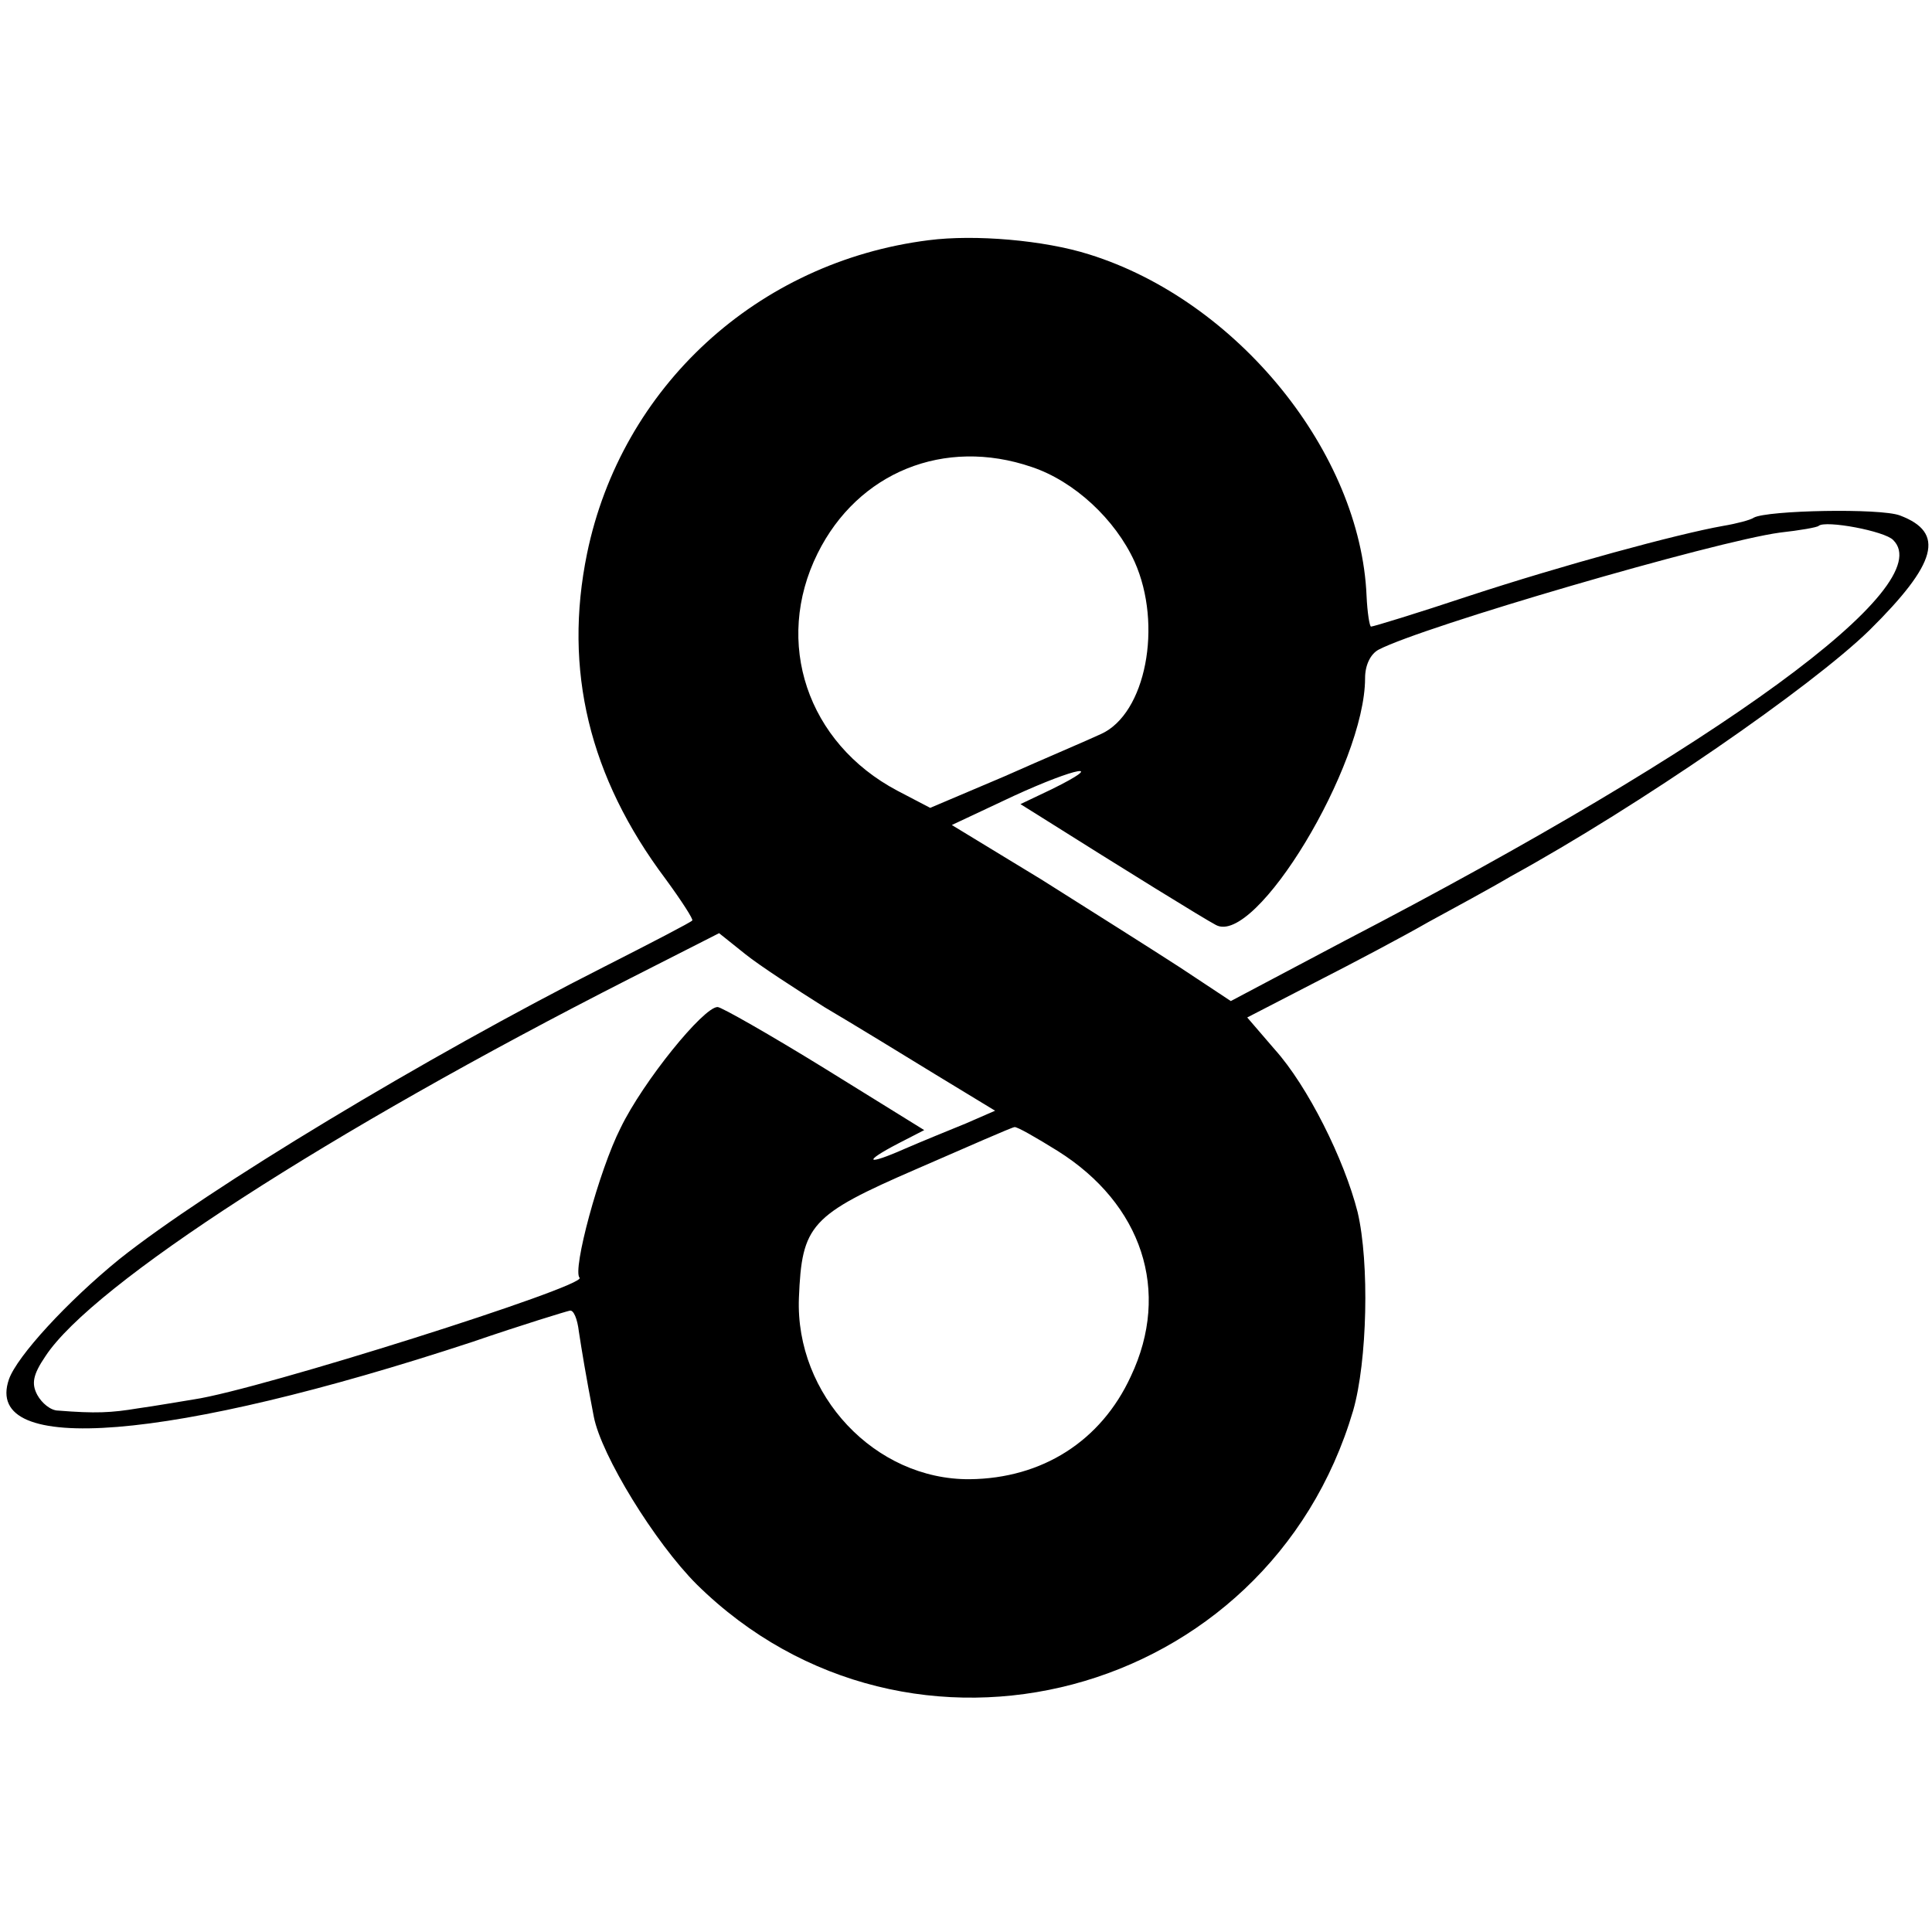
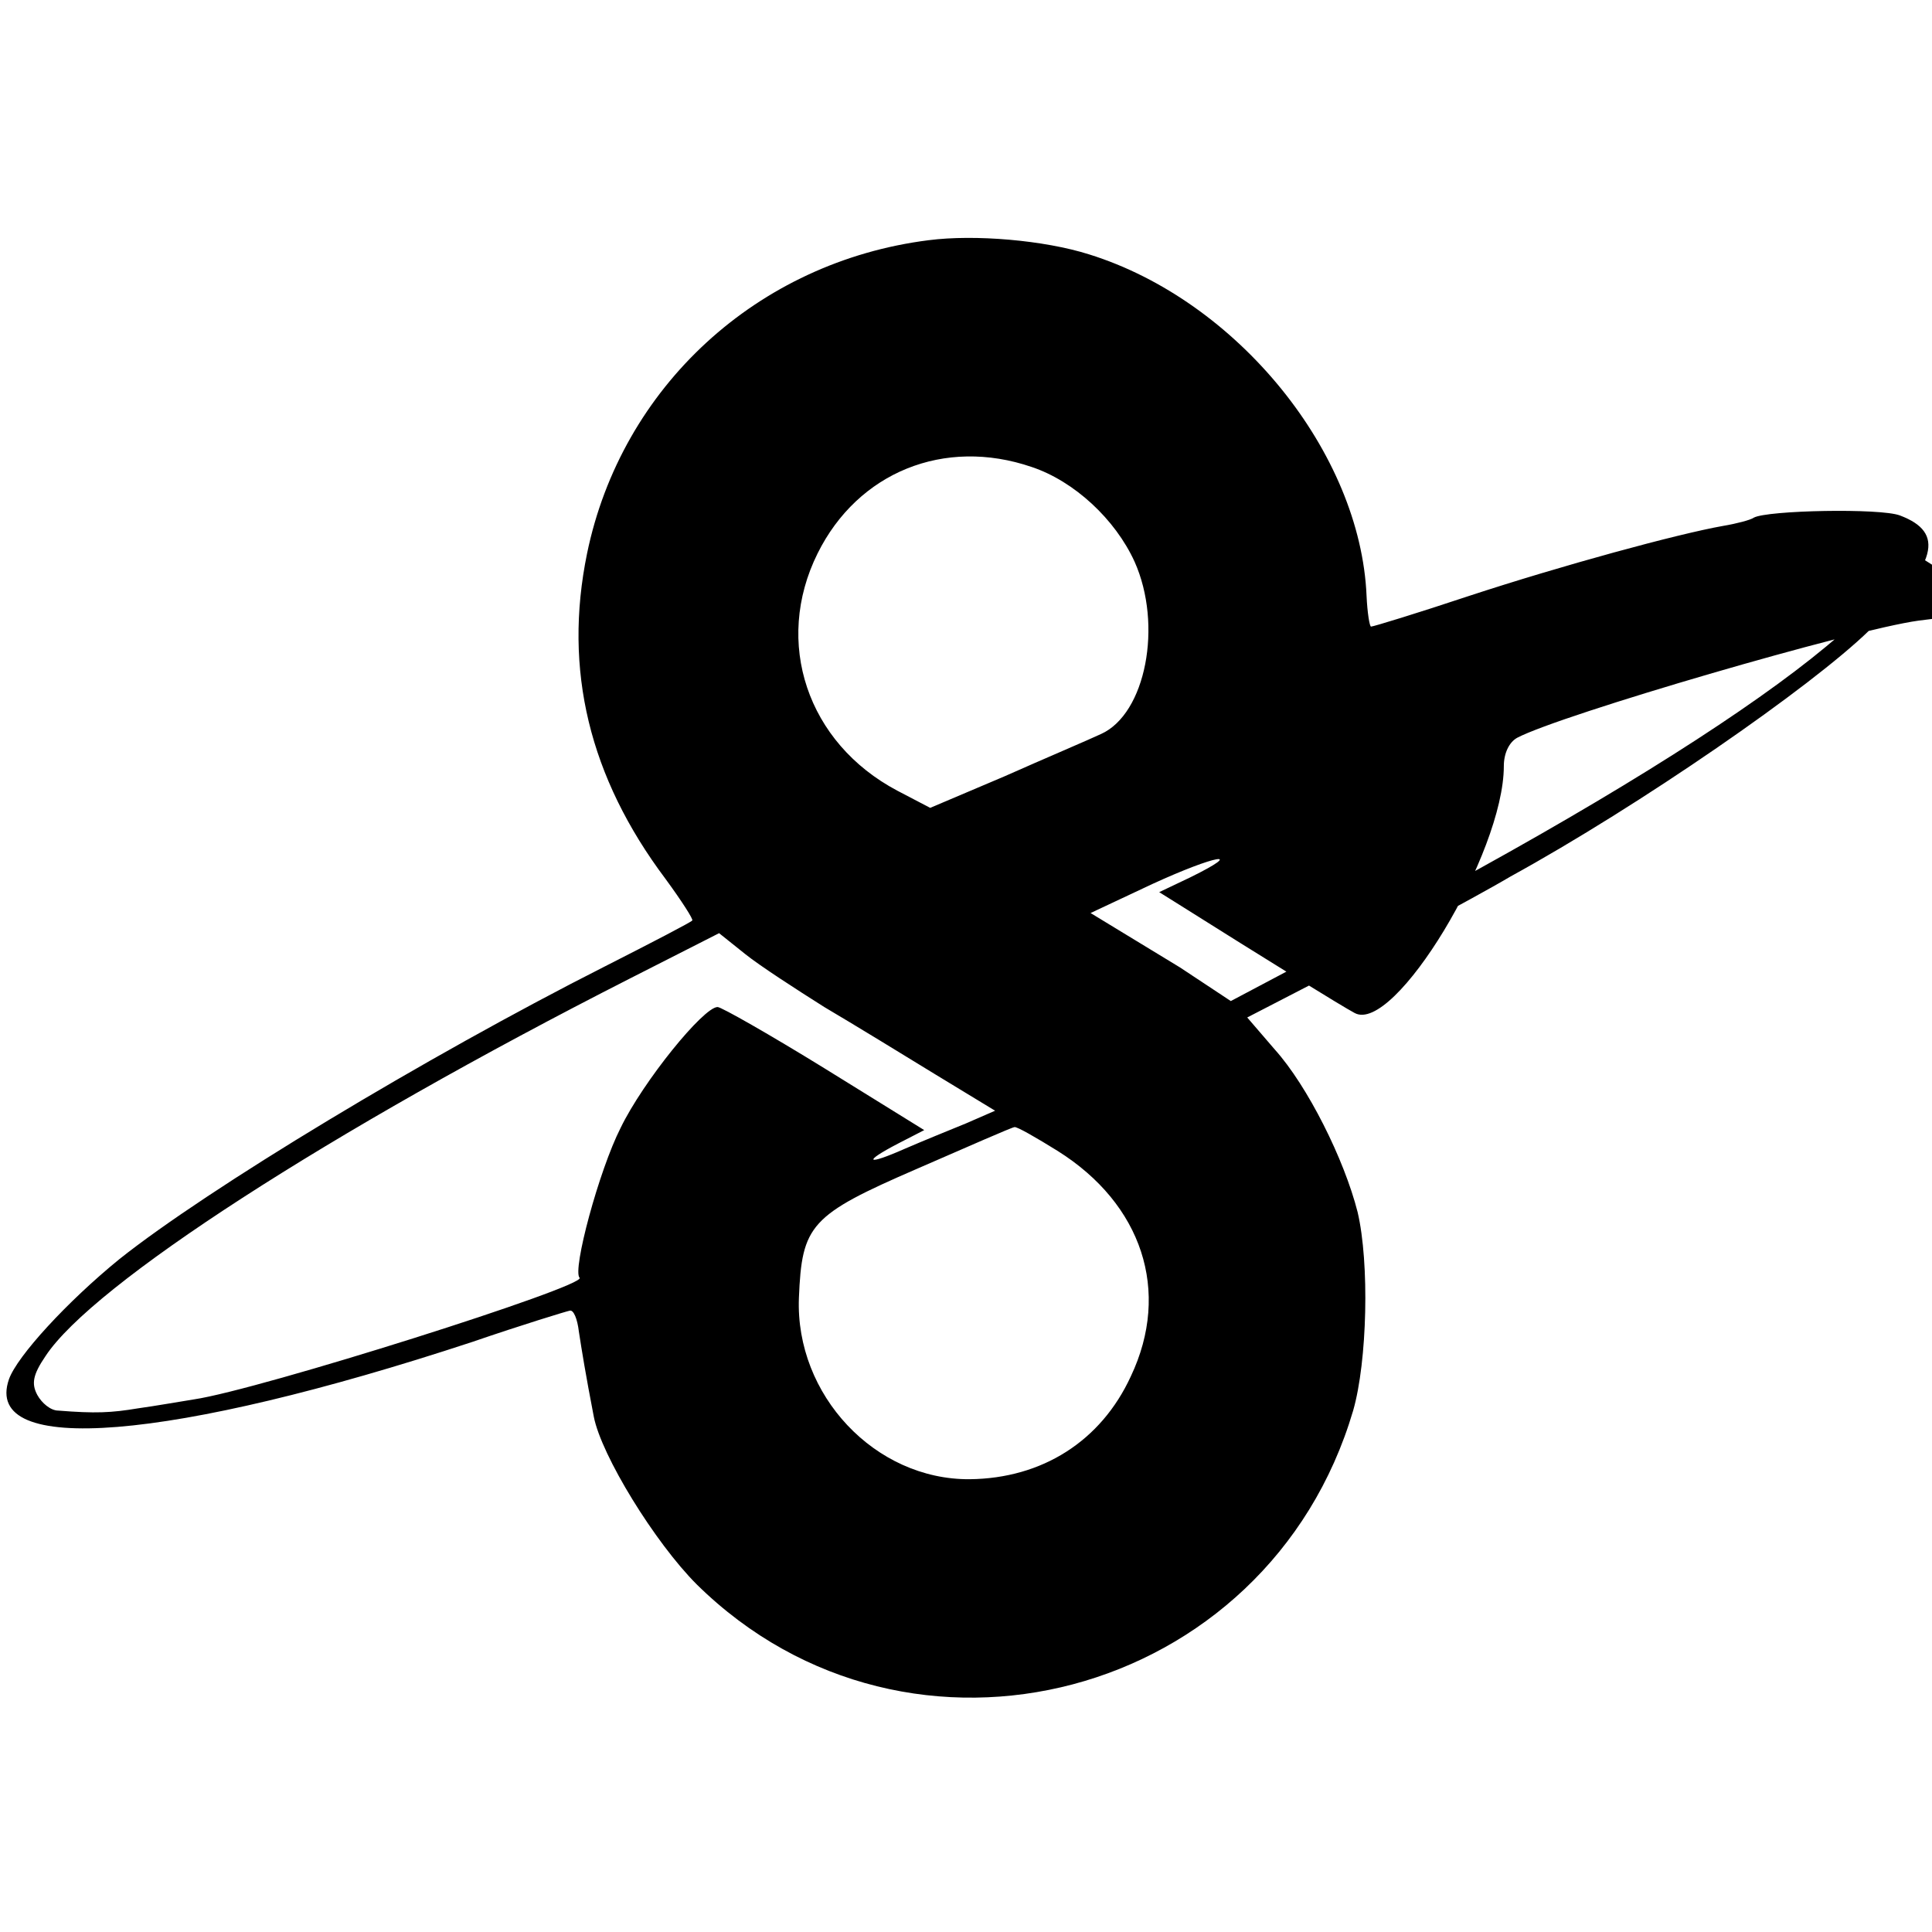
<svg xmlns="http://www.w3.org/2000/svg" version="1.0" width="259pt" height="259pt" viewBox="0 0 259 259" preserveAspectRatio="xMidYMid meet">
  <g transform="translate(0,259) scale(0.1,-0.1)" fill="#000000" stroke="none">
-     <path d="M1245 2268 c-230 -29 -412 -197 -458 -420 -32 -156 3 -300 105 -436 22 -30 38 -55 36 -56 -1 -2 -55 -30 -118 -62 -239 -121 -532 -298 -650 -392 -70 -57 -137 -130 -148 -161 -36 -104 217 -83 621 50 67 23 126 41 131 42 5 1 10 -11 12 -28 4 -26 9 -57 20 -114 10 -52 82 -169 138 -225 285 -281 766 -154 880 233 19 66 22 198 6 266 -18 71 -67 169 -111 218 l-37 43 91 47 c51 26 119 62 152 81 33 18 83 45 110 61 173 95 403 254 481 330 91 90 102 131 41 154 -26 10 -178 7 -196 -3 -4 -3 -23 -8 -41 -11 -62 -11 -216 -53 -341 -94 -69 -23 -128 -41 -131 -41 -2 0 -5 19 -6 41 -8 192 -173 396 -372 458 -60 19 -153 27 -215 19z m138 -304 c57 -19 112 -70 138 -127 38 -85 15 -204 -45 -231 -17 -8 -76 -33 -130 -57 l-99 -42 -44 23 c-121 64 -166 199 -107 318 54 109 170 156 287 116z m1155 -98 c62 -61 -229 -274 -735 -537 l-153 -81 -68 45 c-37 24 -121 77 -186 118 l-120 73 83 39 c85 39 126 46 51 9 l-42 -20 24 -15 c119 -75 221 -138 238 -147 53 -29 200 214 200 331 0 17 7 32 18 38 59 31 450 145 538 157 27 3 50 7 52 9 9 8 89 -7 100 -19z m-1433 -626 c39 -23 106 -64 150 -91 l79 -48 -39 -17 c-22 -9 -59 -24 -82 -34 -52 -23 -57 -18 -9 7 l35 18 -134 83 c-73 45 -138 82 -143 82 -19 0 -100 -100 -130 -162 -29 -57 -65 -191 -55 -201 10 -11 -429 -150 -517 -163 -19 -3 -53 -9 -75 -12 -36 -6 -57 -7 -107 -3 -10 0 -22 10 -28 21 -8 15 -6 27 11 52 63 96 380 301 783 506 l120 61 35 -28 c20 -16 68 -47 106 -71z m313 -193 c113 -71 152 -188 98 -302 -40 -87 -119 -137 -216 -138 -127 -1 -234 113 -229 243 4 98 15 111 158 173 69 30 128 56 131 56 3 1 29 -14 58 -32z" />
+     <path d="M1245 2268 c-230 -29 -412 -197 -458 -420 -32 -156 3 -300 105 -436 22 -30 38 -55 36 -56 -1 -2 -55 -30 -118 -62 -239 -121 -532 -298 -650 -392 -70 -57 -137 -130 -148 -161 -36 -104 217 -83 621 50 67 23 126 41 131 42 5 1 10 -11 12 -28 4 -26 9 -57 20 -114 10 -52 82 -169 138 -225 285 -281 766 -154 880 233 19 66 22 198 6 266 -18 71 -67 169 -111 218 l-37 43 91 47 c51 26 119 62 152 81 33 18 83 45 110 61 173 95 403 254 481 330 91 90 102 131 41 154 -26 10 -178 7 -196 -3 -4 -3 -23 -8 -41 -11 -62 -11 -216 -53 -341 -94 -69 -23 -128 -41 -131 -41 -2 0 -5 19 -6 41 -8 192 -173 396 -372 458 -60 19 -153 27 -215 19z m138 -304 c57 -19 112 -70 138 -127 38 -85 15 -204 -45 -231 -17 -8 -76 -33 -130 -57 l-99 -42 -44 23 c-121 64 -166 199 -107 318 54 109 170 156 287 116z m1155 -98 c62 -61 -229 -274 -735 -537 l-153 -81 -68 45 l-120 73 83 39 c85 39 126 46 51 9 l-42 -20 24 -15 c119 -75 221 -138 238 -147 53 -29 200 214 200 331 0 17 7 32 18 38 59 31 450 145 538 157 27 3 50 7 52 9 9 8 89 -7 100 -19z m-1433 -626 c39 -23 106 -64 150 -91 l79 -48 -39 -17 c-22 -9 -59 -24 -82 -34 -52 -23 -57 -18 -9 7 l35 18 -134 83 c-73 45 -138 82 -143 82 -19 0 -100 -100 -130 -162 -29 -57 -65 -191 -55 -201 10 -11 -429 -150 -517 -163 -19 -3 -53 -9 -75 -12 -36 -6 -57 -7 -107 -3 -10 0 -22 10 -28 21 -8 15 -6 27 11 52 63 96 380 301 783 506 l120 61 35 -28 c20 -16 68 -47 106 -71z m313 -193 c113 -71 152 -188 98 -302 -40 -87 -119 -137 -216 -138 -127 -1 -234 113 -229 243 4 98 15 111 158 173 69 30 128 56 131 56 3 1 29 -14 58 -32z" />
  </g>
</svg>